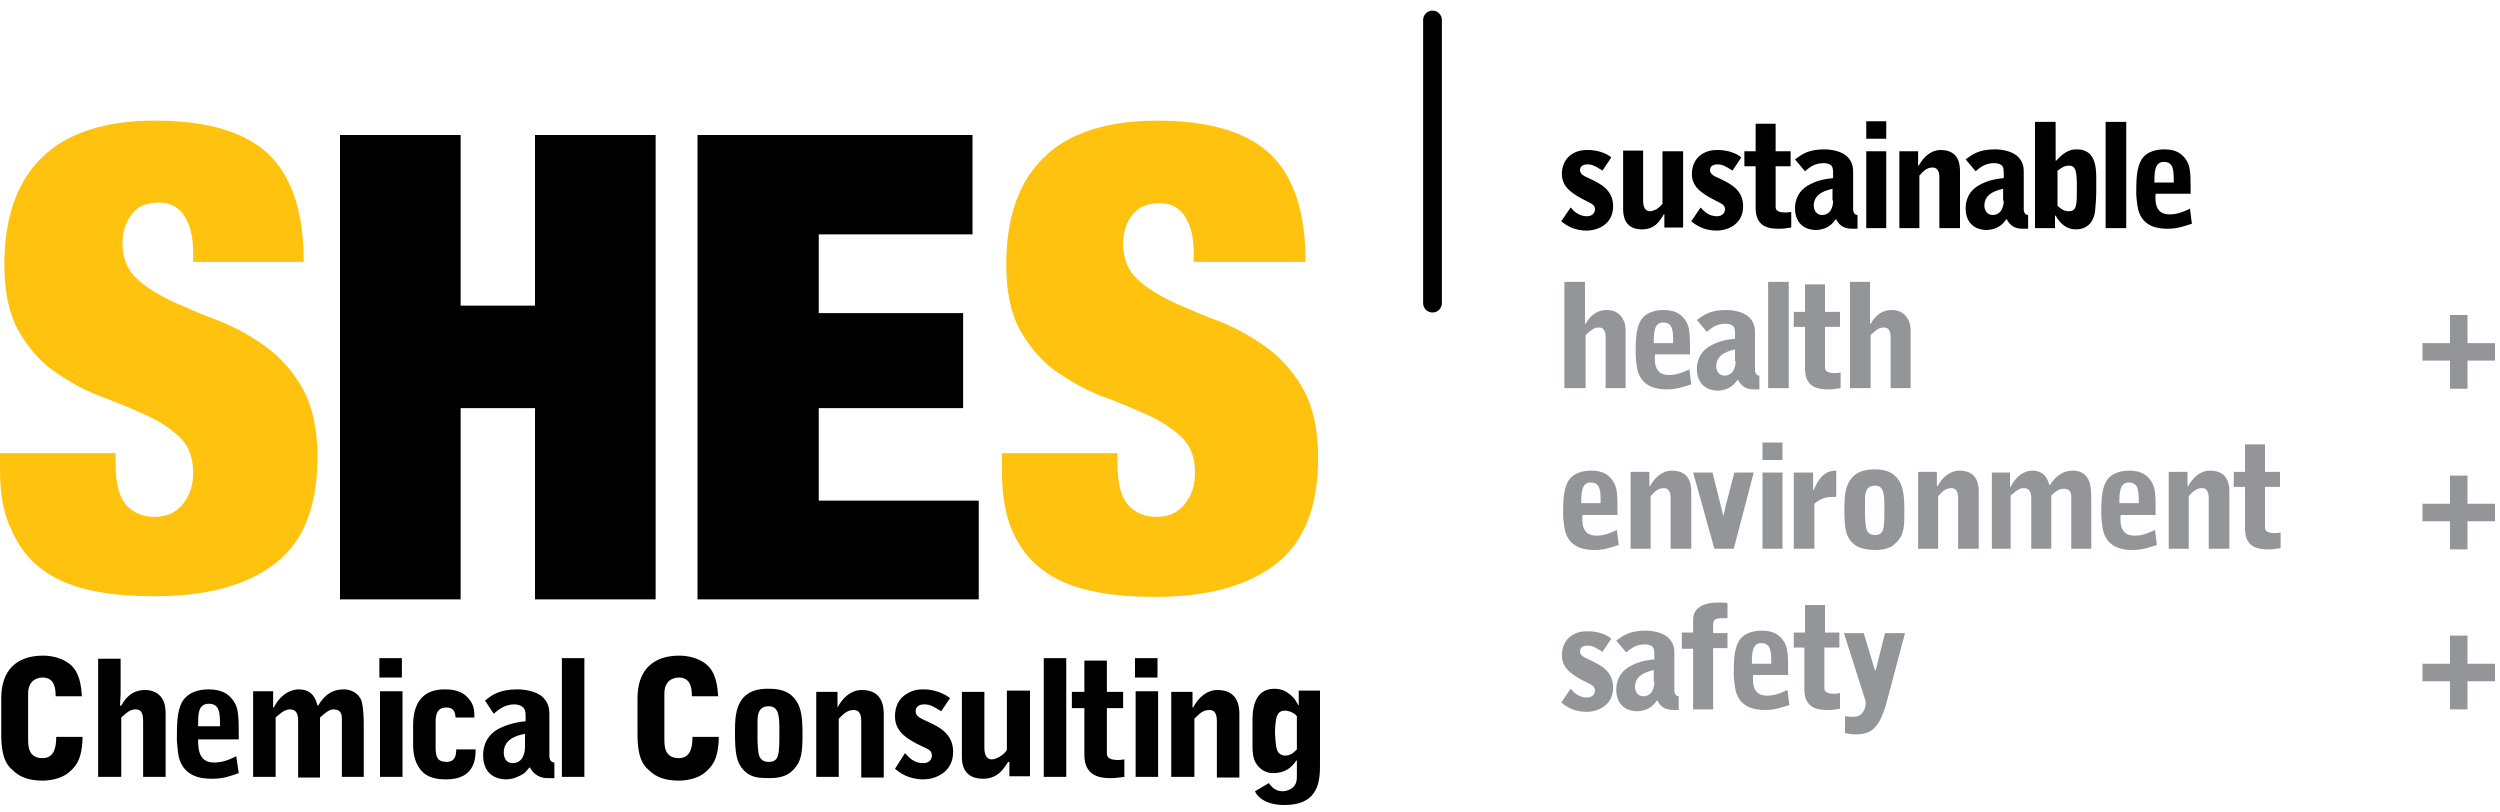
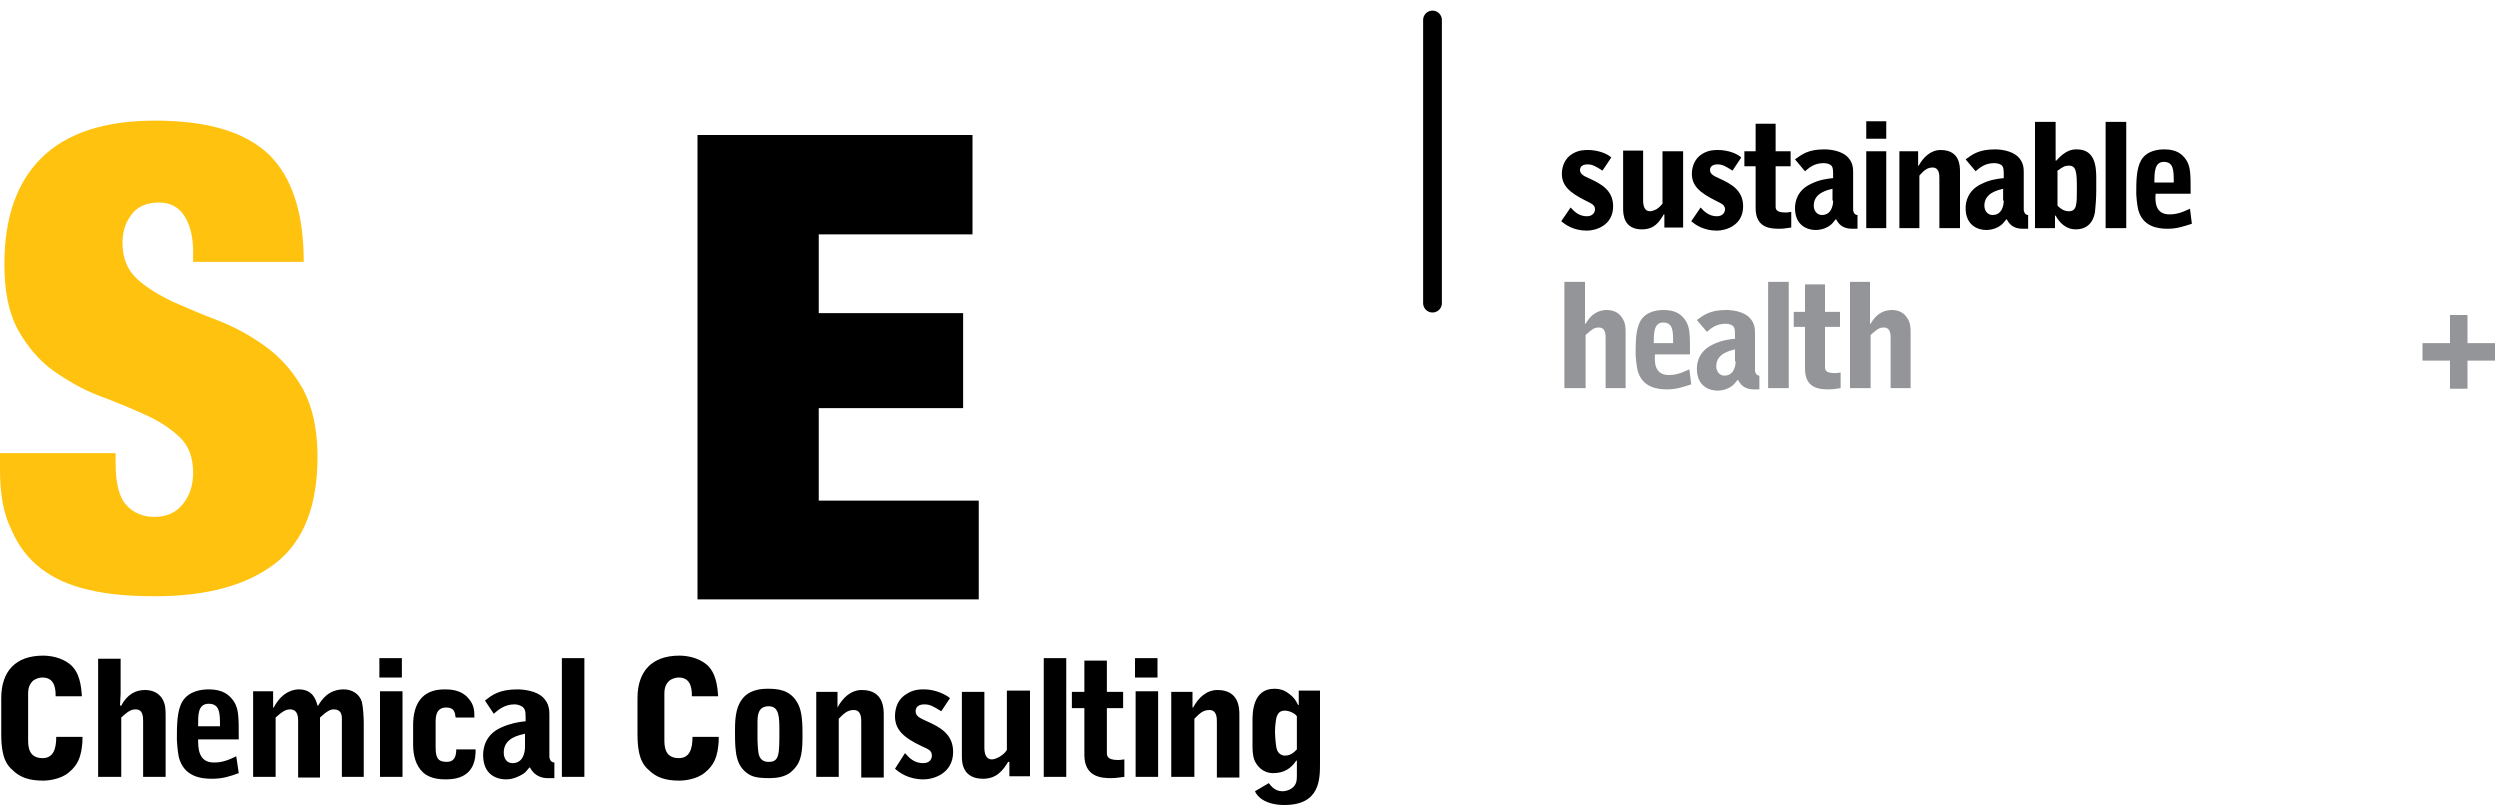
<svg xmlns="http://www.w3.org/2000/svg" version="1.1" id="_xB7__xB9_ÀÌ_xBE_î_1" x="0px" y="0px" viewBox="0 0 400 130" style="enable-background:new 0 0 400 130;" xml:space="preserve">
  <style type="text/css">
	.st0{fill:#FFC20E;}
	.st1{fill:#939598;}
	.st2{fill:none;stroke:#000000;stroke-width:3;stroke-linecap:round;}
</style>
  <g>
    <polygon points="155.6,21.6 155.6,37.5 131,37.5 131,50.1 154.1,50.1 154.1,65.3 131,65.3 131,80.1 156.6,80.1 156.6,95.9    111.6,95.9 111.6,21.6  " />
-     <polygon points="73.7,21.6 73.7,48.9 85.6,48.9 85.6,21.6 104.9,21.6 104.9,95.9 85.6,95.9 85.6,65.3 73.7,65.3 73.7,95.9    54.4,95.9 54.4,21.6  " />
    <path class="st0" d="M30.9,40.3c0-2.2-0.4-4.1-1.3-5.6c-0.9-1.5-2.3-2.3-4.1-2.3c-2.1,0-3.6,0.7-4.5,2c-1,1.3-1.4,2.8-1.4,4.5   c0,2.4,0.8,4.3,2.3,5.7c1.5,1.4,3.5,2.6,5.8,3.7c2.3,1,4.8,2.1,7.5,3.1c2.7,1.1,5.2,2.5,7.5,4.2c2.3,1.7,4.3,4,5.8,6.7   c1.5,2.8,2.3,6.4,2.3,10.8c0,7.8-2.2,13.5-6.7,17c-4.5,3.5-10.9,5.3-19.3,5.3c-4,0-7.5-0.3-10.5-1c-3.1-0.7-5.6-1.8-7.7-3.4   c-2.1-1.6-3.7-3.7-4.8-6.3C0.5,82.1,0,78.9,0,75.1v-2.6h18.5v1.7c0,3.2,0.6,5.4,1.7,6.6c1.2,1.3,2.7,1.9,4.5,1.9   c2,0,3.5-0.7,4.6-2.1c1.1-1.4,1.6-3,1.6-5c0-2.4-0.7-4.3-2.2-5.7c-1.5-1.4-3.3-2.6-5.6-3.6c-2.2-1-4.6-2-7.3-3c-2.6-1-5-2.4-7.3-4   c-2.2-1.6-4.1-3.8-5.6-6.5c-1.5-2.7-2.2-6.2-2.2-10.5c0-7.5,2-13.2,6-17.1c4-3.9,10-5.9,18.1-5.9c8.4,0,14.4,1.8,18.2,5.4   c3.7,3.6,5.6,9.3,5.6,17.2H30.9V40.3z" />
-     <path class="st0" d="M191,40.4c0-2.2-0.4-4.1-1.3-5.6c-0.9-1.5-2.3-2.3-4.1-2.3c-2.1,0-3.6,0.7-4.5,2c-1,1.3-1.4,2.8-1.4,4.5   c0,2.4,0.8,4.3,2.3,5.7c1.5,1.4,3.5,2.6,5.8,3.7c2.3,1,4.8,2.1,7.5,3.1c2.7,1.1,5.2,2.5,7.5,4.2c2.3,1.7,4.3,4,5.8,6.7   c1.5,2.8,2.3,6.4,2.3,10.8c0,7.8-2.2,13.5-6.7,17c-4.5,3.5-10.9,5.3-19.3,5.3c-4,0-7.5-0.3-10.5-1c-3.1-0.7-5.6-1.8-7.7-3.4   c-2.1-1.6-3.7-3.7-4.8-6.3c-1.1-2.6-1.6-5.8-1.6-9.7v-2.6h18.5v1.7c0,3.2,0.6,5.4,1.7,6.6c1.2,1.3,2.7,1.9,4.5,1.9   c2,0,3.5-0.7,4.6-2.1c1.1-1.4,1.6-3,1.6-5c0-2.4-0.7-4.3-2.2-5.7c-1.5-1.4-3.3-2.6-5.6-3.6c-2.2-1-4.6-2-7.3-3c-2.6-1-5-2.4-7.3-4   c-2.2-1.6-4.1-3.8-5.6-6.5c-1.5-2.7-2.2-6.2-2.2-10.5c0-7.5,2-13.2,6-17.1c4-3.9,10-5.9,18.1-5.9c8.4,0,14.4,1.8,18.2,5.4   c3.7,3.6,5.6,9.3,5.6,17.2H191V40.4z" />
    <path d="M207.5,119.9c-0.3,0.3-0.9,1-1.9,1c-0.5,0-1.1-0.3-1.3-1c-0.2-0.5-0.3-2.4-0.3-2.9c0-0.5,0.1-1.9,0.3-2.4   c0.2-0.5,0.5-0.9,1.3-0.9c0.6,0,1.6,0.4,1.9,0.9V119.9z M200.8,126.6c0.3,0.8,1.6,2.2,4.7,2.2c5.7,0,5.7-4.1,5.7-6.7v-11.6h-3.4   v2.3h-0.1c-0.4-0.8-0.7-1.2-1.2-1.6c-0.5-0.4-1.2-1-2.6-1c-3.5,0-3.5,3.9-3.5,5.2v3.8c0,0.6,0,1.6,0.3,2.4c0.4,1,1.4,2.1,3,2.1   c1.8,0,2.9-0.8,3.7-2h0.1v2.1c0,0.7,0,1.2-0.2,1.6c-0.4,0.9-1.5,1.2-2.1,1.2c-1.2,0-1.8-0.8-2.2-1.3L200.8,126.6z M187.5,124.3h3.6   V115c0.7-0.7,1.3-1.4,2.4-1.4c1.2,0,1.2,1.3,1.2,1.9v8.9h3.6v-10c0-1,0-4-3.5-4c-1.8,0-3.1,1.3-3.9,2.8h-0.1v-2.5h-3.4V124.3z    M185.2,105.3h-3.6v3.1h3.6V105.3z M181.7,124.3h3.6v-13.7h-3.6V124.3z M171.5,113.3h2v7.5c0,3.5,2.7,3.7,4.2,3.7   c0.5,0,0.7,0,2.2-0.2v-2.8c-0.7,0.1-0.8,0.1-1,0.1c-1.8,0-1.8-0.7-1.8-1.2v-7.1h2.6v-2.6h-2.6v-5h-3.6v5h-2V113.3z M167,124.3h3.6   v-19H167V124.3z M161.1,110.6v9.4c-0.2,0.3-0.5,0.7-1.2,1.1c-0.2,0.1-0.7,0.4-1.2,0.4c-1,0-1.2-1-1.2-1.9v-8.9h-3.6V121   c0,1,0.1,3.6,3.4,3.6c2.2,0,3.2-1.4,4-2.7h0.2v2.3h3.3v-13.7H161.1z M152,111.7c-0.7-0.6-2.4-1.4-4.1-1.4c-0.7,0-1.7,0-2.8,0.7   c-1.4,0.8-1.9,2.2-1.9,3.6c0,2.1,1.3,3.4,4.3,4.8c1.1,0.5,1.6,0.7,1.6,1.5c0,0.5-0.3,1.2-1.4,1.2c-1.4,0-2.2-0.8-2.9-1.6l-1.6,2.5   c0.7,0.6,2.1,1.7,4.6,1.7c1.5,0,4.7-0.9,4.7-4.4c0-2.9-2.2-4-4.2-4.9c-1.1-0.5-1.8-0.8-1.8-1.6c0-0.7,0.5-1.1,1.4-1.1   c0.9,0,1.4,0.3,2.7,1.1L152,111.7z M130.6,124.3h3.6V115c0.7-0.7,1.3-1.4,2.4-1.4c1.2,0,1.2,1.3,1.2,1.9v8.9h3.6v-10c0-1,0-4-3.5-4   c-1.8,0-3.1,1.3-3.9,2.8H134v-2.5h-3.4V124.3z M117.6,117.1c0,3.3,0.1,5.6,2.4,6.9c0.9,0.5,2.3,0.5,3.2,0.5c2.4,0,3.3-0.9,3.7-1.3   c1.4-1.4,1.5-3,1.5-5.8c0-2.5-0.2-4-0.9-5.1c-1.2-2-3.2-2.1-4.7-2.1C117.6,110.2,117.6,114.5,117.6,117.1 M121.2,115.7   c0-1.1,0-2.7,1.8-2.7c1.7,0,1.7,1.8,1.7,4c0,3.7,0,4.9-1.7,4.9c-0.3,0-1.3,0-1.6-1.2c-0.1-0.4-0.2-1.7-0.2-2.2V115.7z M102,117.5   c0,3.9,1,5,1.8,5.7c1.2,1.2,2.7,1.7,4.9,1.7c0.8,0,2.8-0.2,4.1-1.3c1.6-1.3,1.8-2.6,2-3.4c0.1-0.8,0.2-1,0.2-2.3h-4.2   c0,2-0.5,3.4-2.2,3.4c-2.3,0-2.3-2-2.3-3v-7.2c0-0.5,0-1.4,0.7-2.1c0.4-0.4,1.1-0.6,1.6-0.6c2.1,0,2.1,2.1,2.1,3h4.2   c-0.1-1.5-0.3-3.9-2-5.2c-1.3-1-3-1.3-4.2-1.3c-4.4,0-6.7,2.5-6.7,6.8V117.5z M89.9,124.3h3.6v-19h-3.6V124.3z M84,119.5   c0,0.9-0.3,2.6-2,2.6c-0.9,0-1.4-0.7-1.4-1.7c0-2.4,2.6-2.8,3.4-3V119.5z M79,114.2c0.7-0.6,1.7-1.5,3.3-1.5c0.7,0,1.3,0.3,1.5,0.6   c0.3,0.4,0.3,0.7,0.3,2.1c-1.2,0.1-2.6,0.4-3.9,1c-2.5,1.1-2.9,3.2-2.9,4.4c0,3.2,2.2,3.9,3.7,3.9c1.2,0,2.2-0.6,2.4-0.7   c0.6-0.3,0.8-0.6,1.3-1.2h0.1c0.3,0.6,1.1,1.7,2.8,1.7h1.1V122c-0.7,0-0.8-0.8-0.8-0.9v-6.7c0-0.7,0-1.8-1-2.8   c-1.1-1.1-3.2-1.3-4.1-1.3c-2.9,0-4.1,0.9-5.2,1.8L79,114.2z M75.9,114.7c0-0.8,0-1.9-0.9-2.9c-1.2-1.5-3.1-1.5-3.9-1.5   c-3.7,0-5,2.5-5,5.7v3.2c0,1.6,0.4,3.3,1.6,4.4c1.2,1.1,3,1.1,3.7,1.1c4.6,0,4.7-3.4,4.7-4.8h-3.1c0,1.1-0.3,2-1.5,2   c-1.4,0-1.8-0.6-1.8-2.3v-4c0-0.8,0-2.4,1.7-2.4c1.3,0,1.4,0.8,1.5,1.6H75.9z M64.3,105.3h-3.6v3.1h3.6V105.3z M60.8,124.3h3.6   v-13.7h-3.6V124.3z M40.6,124.3h3.5v-9.5c1-0.9,1.6-1.3,2.3-1.3c1.3,0,1.3,1.3,1.3,1.9v9h3.5v-9.6c1.2-1.1,1.7-1.3,2.2-1.3   c1.2,0,1.3,0.9,1.3,1.5v9.3h3.5v-8.6c0-0.9-0.1-2.6-0.3-3.4c-0.4-1.3-1.6-2-2.9-2c-2.4,0-3.5,1.6-4.1,2.6h-0.1   c-0.2-0.7-0.6-2.6-3-2.6c-0.6,0-2.6,0.2-4,2.9h-0.1v-2.6h-3.2V124.3z M31.7,116.2c0-1.7-0.1-3.6,1.7-3.6c1.8,0,1.8,1.6,1.8,3.6   H31.7z M38.2,118.2c0-3.5,0-4.8-0.8-6c-0.7-1-1.7-1.9-4-1.9c-1.1,0-3.1,0.2-4.2,1.9c-0.9,1.5-0.9,3.8-0.9,6.2   c0,0.1,0.1,1.7,0.3,2.7c0.8,3.2,3.6,3.5,5.3,3.5c1.8,0,2.9-0.4,4.3-0.9l-0.4-2.7c-1.6,0.8-2.5,1-3.6,1c-2.5,0-2.5-2.4-2.5-3.7H38.2   z M15.8,124.3h3.6v-9.5c1-0.9,1.5-1.3,2.3-1.3c1.2,0,1.2,1.2,1.2,2v8.8h3.6v-9.8c0-0.9,0-1.9-0.6-2.8c-0.6-0.9-1.6-1.3-2.7-1.3   c-1.4,0-2.8,0.6-3.8,2.5h-0.2l0.1-1.9v-5.6h-3.6V124.3z M0.2,117.5c0,3.9,1,5,1.8,5.7c1.2,1.2,2.7,1.7,4.9,1.7   c0.8,0,2.8-0.2,4.1-1.3c1.6-1.3,1.8-2.6,2-3.4c0.1-0.8,0.2-1,0.2-2.3H9c0,2-0.5,3.4-2.2,3.4c-2.3,0-2.3-2-2.3-3v-7.2   c0-0.5,0-1.4,0.7-2.1c0.4-0.4,1.1-0.6,1.6-0.6c2.1,0,2.1,2.1,2.1,3h4.2c-0.1-1.5-0.3-3.9-2-5.2c-1.3-1-3-1.3-4.2-1.3   c-4.4,0-6.7,2.5-6.7,6.8V117.5z" />
-     <path class="st1" d="M392,106.2h-4.4v2.8h4.4v4.5h2.8V109h4.4v-2.8h-4.4v-4.5H392V106.2z M295,101.2l3.5,11c0,0.7,0,1-0.4,1.7   c-0.2,0.3-0.6,0.8-1.7,0.8l-1.2-0.1v2.7c0.6,0.1,0.8,0.2,1.6,0.2c2.5,0,3.8-0.8,5-4.9l3-11.3h-3.2l-1.5,6H300l-1.8-6H295z    M286.9,103.6h1.8v6.7c0,3.2,2.4,3.3,3.8,3.3c0.5,0,0.6,0,1.9-0.2v-2.5c-0.7,0.1-0.7,0.1-0.9,0.1c-1.6,0-1.6-0.6-1.6-1v-6.4h2.4   v-2.4H292v-4.4h-3.2v4.4h-1.8V103.6z M280.3,106.2c0-1.5,0-3.3,1.5-3.3c1.6,0,1.6,1.4,1.6,3.3H280.3z M286.1,108   c0-3.2,0-4.3-0.7-5.4c-0.6-0.9-1.5-1.7-3.5-1.7c-1,0-2.8,0.2-3.7,1.7c-0.8,1.4-0.8,3.4-0.8,5.5c0,0.1,0.1,1.5,0.3,2.4   c0.7,2.8,3.2,3.1,4.7,3.1c1.6,0,2.6-0.4,3.9-0.8l-0.3-2.4c-1.5,0.7-2.3,0.9-3.3,0.9c-2.3,0-2.3-2.1-2.2-3.3H286.1z M269.1,103.8   h1.8v9.7h3.2v-9.8h2.3v-2.4h-2.3V100c0-1.1,0.5-1.1,2.3-1.1v-2.4c-0.5-0.1-1.1-0.1-1.6-0.1c-0.6,0-1.7,0.1-2.5,0.5   c-1.4,0.7-1.4,1.8-1.4,2.5v1.8h-1.8V103.8z M264.7,109.1c0,0.8-0.3,2.3-1.8,2.3c-0.8,0-1.3-0.7-1.3-1.5c0-2.1,2.3-2.5,3-2.7V109.1z    M260.2,104.4c0.7-0.6,1.5-1.3,3-1.3c0.6,0,1.1,0.2,1.3,0.5c0.2,0.3,0.2,0.7,0.2,1.9c-1.1,0.1-2.3,0.3-3.5,0.9   c-2.2,1-2.6,2.8-2.6,3.9c0,2.8,2,3.5,3.3,3.5c1.1,0,2-0.5,2.1-0.6c0.5-0.3,0.7-0.6,1.1-1.1h0.1c0.3,0.6,0.9,1.5,2.5,1.5h0.9v-2.2   c-0.6,0-0.7-0.7-0.7-0.8v-6c0-0.6,0-1.6-0.9-2.5c-1-1-2.8-1.2-3.7-1.2c-2.6,0-3.6,0.8-4.7,1.6L260.2,104.4z M257.8,102.2   c-0.6-0.6-2.1-1.2-3.7-1.2c-0.6,0-1.5,0-2.5,0.6c-1.2,0.7-1.7,2-1.7,3.2c0,1.9,1.2,3,3.8,4.3c1,0.5,1.5,0.7,1.5,1.4   c0,0.4-0.3,1.1-1.3,1.1c-1.2,0-2-0.7-2.6-1.4l-1.5,2.2c0.6,0.5,1.9,1.5,4.1,1.5c1.4,0,4.2-0.8,4.2-3.9c0-2.6-2-3.6-3.7-4.4   c-0.9-0.4-1.6-0.7-1.6-1.4c0-0.6,0.5-0.9,1.2-0.9c0.8,0,1.3,0.3,2.4,1L257.8,102.2z" />
-     <path class="st1" d="M392,80.6h-4.4v2.8h4.4v4.5h2.8v-4.5h4.4v-2.8h-4.4v-4.5H392V80.6z M357.4,77.9h1.8v6.7c0,3.2,2.4,3.3,3.8,3.3   c0.5,0,0.6,0,1.9-0.2v-2.5c-0.7,0.1-0.7,0.1-0.9,0.1c-1.6,0-1.6-0.6-1.6-1v-6.4h2.4v-2.4h-2.4v-4.4h-3.2v4.4h-1.8V77.9z    M346.9,87.8h3.3v-8.4c0.6-0.7,1.2-1.3,2.1-1.3c1.1,0,1.1,1.2,1.1,1.7v8h3.3v-9c0-0.9,0-3.5-3.1-3.5c-1.6,0-2.8,1.2-3.5,2.5h-0.1   v-2.3h-3V87.8z M339.1,80.5c0-1.5,0-3.3,1.5-3.3c1.6,0,1.6,1.4,1.6,3.3H339.1z M344.9,82.4c0-3.2,0-4.3-0.7-5.4   c-0.6-0.9-1.5-1.7-3.5-1.7c-1,0-2.8,0.2-3.7,1.7c-0.8,1.4-0.8,3.4-0.8,5.5c0,0.1,0.1,1.5,0.3,2.4c0.7,2.8,3.2,3.1,4.7,3.1   c1.6,0,2.6-0.4,3.9-0.8l-0.3-2.4c-1.5,0.7-2.3,0.9-3.3,0.9c-2.3,0-2.3-2.1-2.2-3.3H344.9z M318.5,87.8h3.2v-8.5   c0.9-0.8,1.4-1.2,2.1-1.2c1.2,0,1.2,1.2,1.2,1.7v8h3.2v-8.5c1-1,1.5-1.1,2-1.1c1.1,0,1.2,0.8,1.2,1.3v8.3h3.2v-7.7   c0-0.8,0-2.3-0.3-3c-0.4-1.2-1.4-1.8-2.6-1.8c-2.1,0-3.1,1.4-3.7,2.3h-0.1c-0.2-0.6-0.6-2.3-2.7-2.3c-0.6,0-2.3,0.2-3.5,2.6h-0.1   v-2.3h-2.9V87.8z M306.8,87.8h3.3v-8.4c0.6-0.7,1.2-1.3,2.1-1.3c1.1,0,1.1,1.2,1.1,1.7v8h3.3v-9c0-0.9,0-3.5-3.1-3.5   c-1.6,0-2.8,1.2-3.5,2.5h-0.1v-2.3h-3V87.8z M295.1,81.4c0,3,0.1,5,2.2,6.1c0.8,0.4,2.1,0.5,2.8,0.5c2.2,0,2.9-0.8,3.3-1.2   c1.3-1.2,1.3-2.7,1.3-5.2c0-2.2-0.2-3.6-0.8-4.6c-1.1-1.8-2.8-1.9-4.2-1.9C295.1,75.2,295.1,79.1,295.1,81.4 M298.4,80.1   c0-0.9,0-2.4,1.6-2.4c1.5,0,1.5,1.6,1.5,3.5c0,3.3,0,4.4-1.5,4.4c-0.2,0-1.2,0-1.4-1.1c-0.1-0.4-0.2-1.5-0.2-2V80.1z M287,87.8h3.3   v-7.2c1.3-1.1,2.2-1.1,3.5-1.1v-4.2c-1.2,0-2.5,0.4-3.6,3.1h-0.1v-2.8H287V87.8z M285.2,70.8H282v2.8h3.2V70.8z M282,87.8h3.2V75.6   H282V87.8z M270.9,75.6l3.4,12.2h3.1l3.2-12.2h-3.1l-1.2,4.6c-0.3,1-0.3,1.2-0.5,2.2h-0.1l-0.5-2l-1.2-4.8H270.9z M260.8,87.8h3.3   v-8.4c0.6-0.7,1.2-1.3,2.1-1.3c1.1,0,1.1,1.2,1.1,1.7v8h3.3v-9c0-0.9,0-3.5-3.1-3.5c-1.6,0-2.8,1.2-3.5,2.5h-0.1v-2.3h-3V87.8z    M253,80.5c0-1.5,0-3.3,1.5-3.3c1.6,0,1.6,1.4,1.6,3.3H253z M258.8,82.4c0-3.2,0-4.3-0.7-5.4c-0.6-0.9-1.5-1.7-3.5-1.7   c-1,0-2.8,0.2-3.7,1.7c-0.8,1.4-0.8,3.4-0.8,5.5c0,0.1,0.1,1.5,0.3,2.4c0.7,2.8,3.2,3.1,4.7,3.1c1.6,0,2.6-0.4,3.9-0.8l-0.3-2.4   c-1.5,0.7-2.3,0.9-3.3,0.9c-2.3,0-2.3-2.1-2.2-3.3H258.8z" />
    <path class="st1" d="M392,54.9h-4.4v2.8h4.4v4.5h2.8v-4.5h4.4v-2.8h-4.4v-4.5H392V54.9z M296,62.1h3.3v-8.5   c0.9-0.8,1.3-1.2,2.1-1.2c1.1,0,1.1,1.1,1.1,1.8v7.9h3.2v-8.8c0-0.8,0-1.7-0.6-2.5c-0.5-0.8-1.4-1.2-2.4-1.2   c-1.3,0-2.5,0.6-3.4,2.2h-0.1l0-1.7v-5H296V62.1z M287,52.3h1.8v6.7c0,3.2,2.4,3.3,3.8,3.3c0.5,0,0.6,0,1.9-0.2v-2.5   c-0.7,0.1-0.7,0.1-0.9,0.1c-1.6,0-1.6-0.6-1.6-1v-6.4h2.4v-2.4H292v-4.4h-3.2v4.4H287V52.3z M282.9,62.1h3.3v-17h-3.3V62.1z    M277.7,57.8c0,0.8-0.3,2.3-1.8,2.3c-0.8,0-1.3-0.7-1.3-1.5c0-2.1,2.3-2.5,3-2.7V57.8z M273.1,53.1c0.7-0.6,1.5-1.3,3-1.3   c0.6,0,1.1,0.2,1.3,0.5c0.2,0.3,0.2,0.7,0.2,1.9c-1.1,0.1-2.3,0.3-3.5,0.9c-2.2,1-2.6,2.8-2.6,3.9c0,2.8,2,3.5,3.3,3.5   c1.1,0,2-0.5,2.1-0.6c0.5-0.3,0.7-0.6,1.1-1.1h0.1c0.3,0.6,0.9,1.5,2.5,1.5h0.9v-2.2c-0.6,0-0.7-0.7-0.7-0.8v-6   c0-0.6,0-1.6-0.9-2.5c-1-1-2.8-1.2-3.7-1.2c-2.6,0-3.6,0.8-4.7,1.6L273.1,53.1z M264.6,54.9c0-1.5,0-3.3,1.5-3.3   c1.6,0,1.6,1.4,1.6,3.3H264.6z M270.4,56.7c0-3.2,0-4.3-0.7-5.4c-0.6-0.9-1.5-1.7-3.5-1.7c-1,0-2.8,0.2-3.7,1.7   c-0.8,1.4-0.8,3.4-0.8,5.5c0,0.1,0.1,1.5,0.3,2.4c0.7,2.8,3.2,3.1,4.7,3.1c1.6,0,2.6-0.4,3.9-0.8l-0.3-2.4   c-1.5,0.7-2.3,0.9-3.3,0.9c-2.3,0-2.3-2.1-2.2-3.3H270.4z M250.4,62.1h3.3v-8.5c0.9-0.8,1.3-1.2,2.1-1.2c1.1,0,1.1,1.1,1.1,1.8v7.9   h3.2v-8.8c0-0.8,0-1.7-0.6-2.5c-0.5-0.8-1.4-1.2-2.4-1.2c-1.3,0-2.5,0.6-3.4,2.2h-0.1l0-1.7v-5h-3.3V62.1z" />
    <path d="M344.7,29.2c0-1.5,0-3.3,1.5-3.3c1.6,0,1.6,1.4,1.6,3.3H344.7z M350.5,31c0-3.2,0-4.3-0.7-5.4c-0.6-0.9-1.5-1.7-3.5-1.7   c-1,0-2.8,0.2-3.7,1.7c-0.8,1.4-0.8,3.4-0.8,5.5c0,0.1,0.1,1.5,0.3,2.4c0.7,2.8,3.2,3.1,4.7,3.1c1.6,0,2.6-0.4,3.9-0.8l-0.3-2.4   c-1.5,0.7-2.3,0.9-3.3,0.9c-2.3,0-2.3-2.1-2.2-3.3H350.5z M336.9,36.5h3.3v-17h-3.3V36.5z M329.1,27.4c0.9-0.7,1.3-0.9,1.9-0.9   c1.2,0,1.3,1,1.3,3.7c0,2.5,0,3.6-1.3,3.6c-0.9,0-1.5-0.6-1.8-0.9V27.4z M325.8,36.5h3v-2h0.1c0.7,1.3,1.8,2.2,3.2,2.2   c2.6,0,3-2.2,3.1-2.8c0.1-1,0.2-2.1,0.2-3.5l0-1.9c0-1.9-0.2-4.6-3.1-4.6c-0.6,0-1.7,0-3.3,1.8h-0.1v-6.2h-3.3V36.5z M320.6,32.1   c0,0.8-0.3,2.3-1.8,2.3c-0.8,0-1.3-0.7-1.3-1.5c0-2.1,2.3-2.5,3-2.7V32.1z M316.1,27.4c0.7-0.6,1.5-1.3,3-1.3   c0.6,0,1.1,0.2,1.3,0.5c0.2,0.3,0.2,0.7,0.2,1.9c-1.1,0.1-2.3,0.3-3.5,0.9c-2.2,1-2.6,2.8-2.6,3.9c0,2.8,2,3.5,3.3,3.5   c1.1,0,2-0.5,2.1-0.6c0.5-0.3,0.7-0.6,1.1-1.1h0.1c0.3,0.6,0.9,1.5,2.5,1.5h0.9v-2.2c-0.6,0-0.7-0.7-0.7-0.8v-6   c0-0.6,0-1.6-0.9-2.5c-1-1-2.8-1.2-3.7-1.2c-2.6,0-3.6,0.8-4.7,1.6L316.1,27.4z M303.8,36.5h3.3v-8.4c0.6-0.7,1.2-1.3,2.1-1.3   c1.1,0,1.1,1.2,1.1,1.7v8h3.3v-9c0-0.9,0-3.5-3.1-3.5c-1.6,0-2.8,1.2-3.5,2.5h-0.1v-2.3h-3V36.5z M301.8,19.4h-3.2v2.8h3.2V19.4z    M298.6,36.5h3.2V24.2h-3.2V36.5z M293.3,32.1c0,0.8-0.3,2.3-1.8,2.3c-0.8,0-1.3-0.7-1.3-1.5c0-2.1,2.3-2.5,3-2.7V32.1z    M288.8,27.4c0.7-0.6,1.5-1.3,3-1.3c0.6,0,1.1,0.2,1.3,0.5c0.2,0.3,0.2,0.7,0.2,1.9c-1.1,0.1-2.3,0.3-3.5,0.9   c-2.2,1-2.6,2.8-2.6,3.9c0,2.8,2,3.5,3.3,3.5c1.1,0,2-0.5,2.1-0.6c0.5-0.3,0.7-0.6,1.1-1.1h0.1c0.3,0.6,0.9,1.5,2.5,1.5h0.9v-2.2   c-0.6,0-0.7-0.7-0.7-0.8v-6c0-0.6,0-1.6-0.9-2.5c-1-1-2.8-1.2-3.7-1.2c-2.6,0-3.6,0.8-4.7,1.6L288.8,27.4z M279.1,26.6h1.8v6.7   c0,3.2,2.4,3.3,3.8,3.3c0.5,0,0.6,0,1.9-0.2v-2.5c-0.7,0.1-0.7,0.1-0.9,0.1c-1.6,0-1.6-0.6-1.6-1v-6.4h2.4v-2.4h-2.4v-4.4h-3.2v4.4   h-1.8V26.6z M278.6,25.2c-0.6-0.6-2.1-1.2-3.7-1.2c-0.6,0-1.5,0-2.5,0.6c-1.2,0.7-1.7,2-1.7,3.2c0,1.9,1.2,3,3.8,4.3   c1,0.5,1.5,0.7,1.5,1.4c0,0.4-0.3,1.1-1.3,1.1c-1.2,0-2-0.7-2.6-1.4l-1.5,2.2c0.6,0.5,1.9,1.5,4.1,1.5c1.4,0,4.2-0.8,4.2-3.9   c0-2.6-2-3.6-3.7-4.4c-0.9-0.4-1.6-0.7-1.6-1.4c0-0.6,0.5-0.9,1.2-0.9c0.8,0,1.3,0.3,2.4,1L278.6,25.2z M266,24.2v8.4   c-0.2,0.2-0.5,0.6-1,0.9c-0.2,0.1-0.7,0.3-1,0.3c-0.9,0-1.1-0.9-1.1-1.7v-8h-3.2v9.3c0,0.9,0.1,3.3,3,3.3c2,0,2.8-1.2,3.5-2.4h0.1   v2.1h3V24.2H266z M257.8,25.2c-0.6-0.6-2.1-1.2-3.7-1.2c-0.6,0-1.5,0-2.5,0.6c-1.2,0.7-1.7,2-1.7,3.2c0,1.9,1.2,3,3.8,4.3   c1,0.5,1.5,0.7,1.5,1.4c0,0.4-0.3,1.1-1.3,1.1c-1.2,0-2-0.7-2.6-1.4l-1.5,2.2c0.6,0.5,1.9,1.5,4.1,1.5c1.4,0,4.2-0.8,4.2-3.9   c0-2.6-2-3.6-3.7-4.4c-0.9-0.4-1.6-0.7-1.6-1.4c0-0.6,0.5-0.9,1.2-0.9c0.8,0,1.3,0.3,2.4,1L257.8,25.2z" />
    <line class="st2" x1="229.2" y1="3.2" x2="229.2" y2="48.5" />
  </g>
</svg>